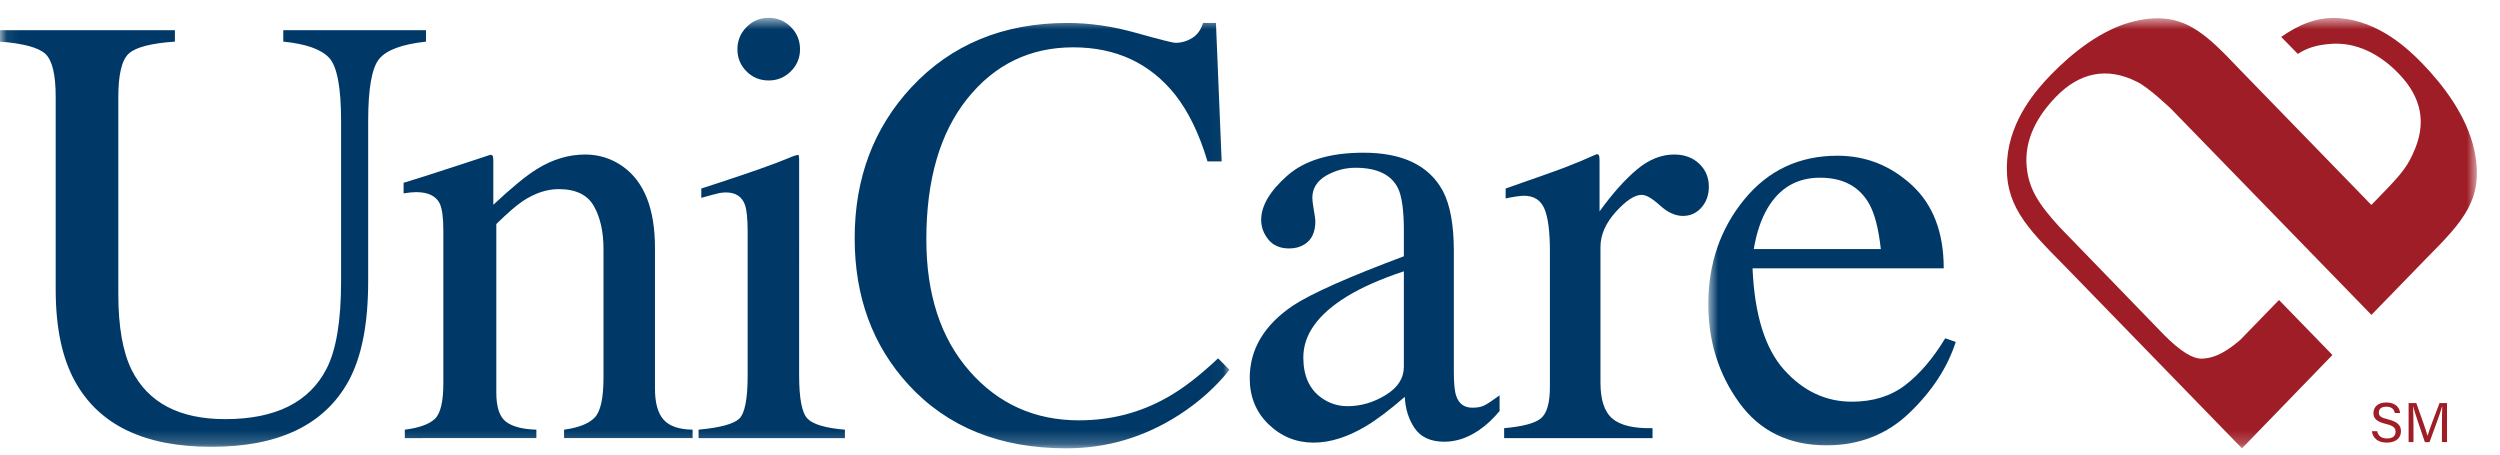
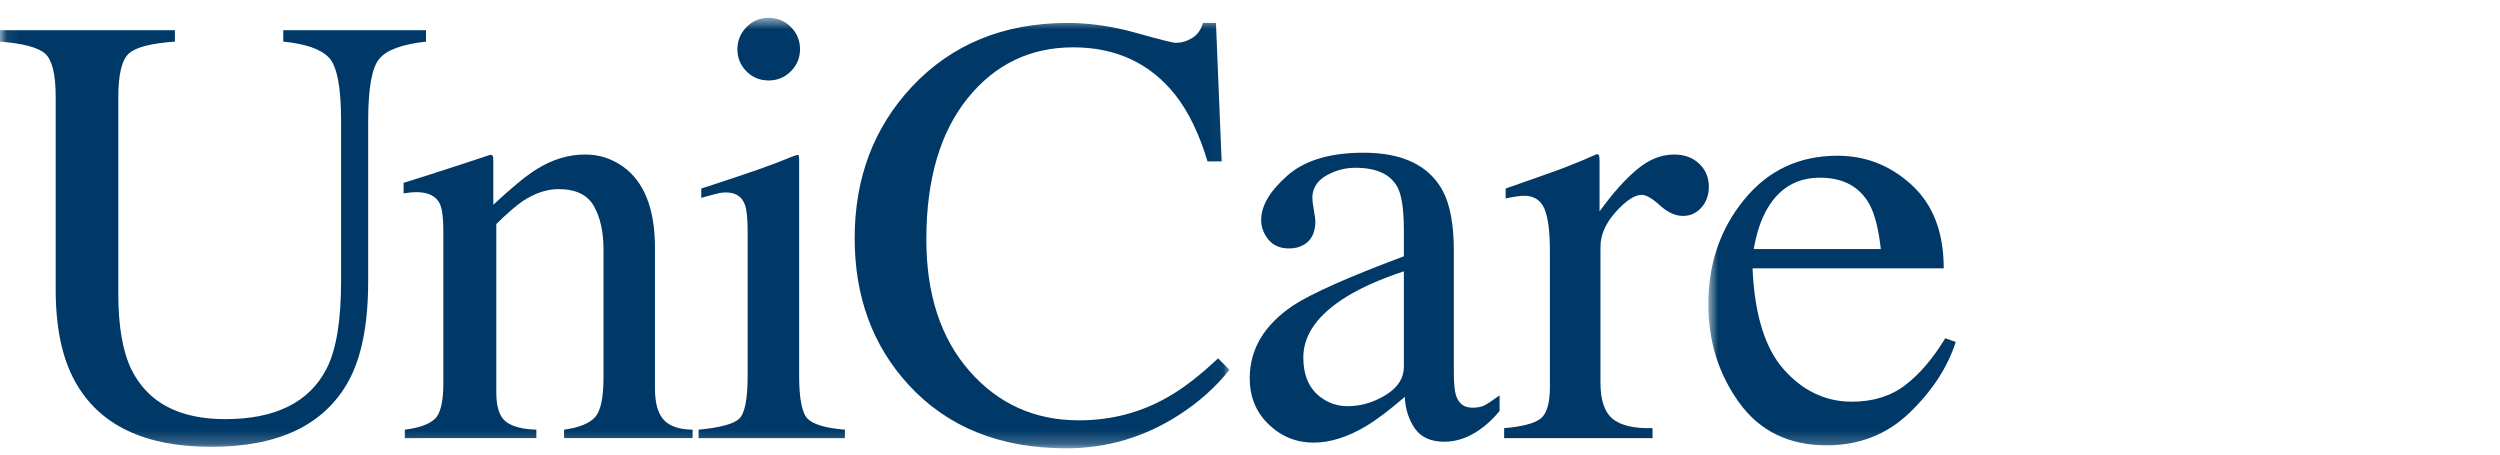
<svg xmlns="http://www.w3.org/2000/svg" xmlns:xlink="http://www.w3.org/1999/xlink" width="187" height="34" viewBox="0 0 187 34">
  <defs>
    <path id="s5lxndkska" d="M0.066 0.647L91.967 0.647 91.967 32.784 0.066 32.784z" />
    <path id="fv8xsgp6yc" d="M0.761 0.653L58.254 0.653 58.254 32.784 0.761 32.784z" />
  </defs>
  <g fill="none" fill-rule="evenodd">
    <g>
      <g>
        <g transform="translate(-488 -23) translate(488 23.687)">
          <mask id="dfhq1k00wb" fill="#fff">
            <use xlink:href="#s5lxndkska" />
          </mask>
          <path fill="#003967" d="M13.083 1.57v.857c-1.77.12-2.92.416-3.445.889-.525.473-.788 1.558-.788 3.253v14.75c0 2.417.33 4.3.99 5.653 1.232 2.462 3.566 3.692 7.004 3.692 3.768 0 6.298-1.26 7.589-3.783.72-1.41 1.08-3.588 1.08-6.53V8.348c0-2.506-.3-4.079-.9-4.717-.6-.638-1.742-1.04-3.423-1.204V1.57h10.674v.857c-1.787.194-2.954.626-3.501 1.294-.549.668-.823 2.21-.823 4.627v12.003c0 3.183-.487 5.667-1.463 7.454-1.802 3.286-5.225 4.931-10.268 4.931-4.985 0-8.377-1.622-10.18-4.864-.975-1.742-1.463-4.038-1.463-6.89V6.568c0-1.68-.259-2.758-.777-3.231C2.871 2.866 1.741 2.56 0 2.427V1.57h13.083M30.28 31.453c1.065-.136 1.812-.402 2.24-.8.427-.397.642-1.287.642-2.668v-11.44c0-.952-.09-1.623-.27-2.01-.286-.566-.87-.85-1.757-.85-.134 0-.274.008-.416.022-.143.017-.32.039-.53.07v-.79c.616-.18 2.072-.645 4.37-1.396l2.116-.698c.105 0 .168.037.191.113.022.075.034.18.034.315v3.31c1.379-1.29 2.458-2.176 3.237-2.657 1.169-.735 2.383-1.103 3.641-1.103 1.02 0 1.948.293 2.787.877 1.618 1.141 2.427 3.176 2.427 6.104v10.515c0 1.082.216 1.862.649 2.342.432.481 1.154.728 2.167.744v.63h-9.615v-.63c1.095-.15 1.86-.455 2.296-.912.436-.458.653-1.453.653-2.984v-9.615c0-1.291-.24-2.361-.717-3.209-.477-.848-1.358-1.273-2.642-1.273-.88 0-1.776.3-2.687.9-.508.347-1.164.917-1.971 1.712v12.61c0 1.082.24 1.806.72 2.174.481.368 1.239.566 2.276.597v.63H30.28v-.63M55.834 1.342c.45-.463 1.005-.695 1.667-.695.645 0 1.196.228 1.654.683.458.456.687 1.013.687 1.67 0 .643-.23 1.192-.687 1.648-.458.456-1.01.684-1.654.684-.662 0-1.217-.228-1.667-.684-.45-.456-.676-1.005-.676-1.648 0-.642.226-1.195.676-1.658zm-3.58 30.11c1.606-.15 2.619-.423 3.04-.82.42-.4.63-1.477.63-3.233V16.657c0-.974-.068-1.651-.203-2.026-.224-.615-.697-.924-1.419-.924-.164 0-.326.017-.484.046-.158.03-.612.15-1.362.36v-.698l.969-.316c2.626-.855 4.458-1.5 5.494-1.935.42-.181.69-.27.811-.27.03.104.045.217.045.336V27.4c0 1.71.206 2.784.619 3.22.412.434 1.348.712 2.804.833v.63H52.253v-.63zM84.986 1.773c1.757.496 2.74.743 2.95.743.435 0 .848-.12 1.239-.36.39-.24.66-.615.81-1.127h.969l.427 10.359h-1.058c-.616-2.056-1.419-3.715-2.41-4.977-1.89-2.372-4.436-3.557-7.633-3.557-3.228 0-5.866 1.276-7.916 3.828-2.05 2.553-3.073 6.066-3.073 10.54 0 4.112 1.076 7.396 3.23 9.85 2.155 2.456 4.883 3.682 8.186 3.682 2.387 0 4.587-.57 6.598-1.711 1.157-.645 2.425-1.62 3.807-2.927l.855.856c-1.022 1.291-2.29 2.424-3.806 3.399-2.582 1.652-5.382 2.478-8.399 2.478-4.955 0-8.888-1.583-11.8-4.752-2.688-2.927-4.032-6.584-4.032-10.966 0-4.49 1.42-8.257 4.257-11.305C71.174 2.63 75.062 1.03 79.852 1.03c1.666 0 3.378.249 5.134.744" mask="url(#dfhq1k00wb)" />
        </g>
        <path fill="#003967" d="M105.01 19.607c-1.727.572-3.154 1.202-4.28 1.892-2.161 1.336-3.242 2.853-3.242 4.549 0 1.366.45 2.373 1.351 3.018.585.42 1.239.63 1.959.63.991 0 1.94-.278 2.85-.834.907-.554 1.361-1.26 1.361-2.116v-7.139zm-8.266 2.545c1.381-.9 4.136-2.123 8.265-3.67v-1.915c0-1.53-.15-2.596-.45-3.197-.511-1.005-1.57-1.508-3.176-1.508-.766 0-1.494.195-2.184.585-.69.405-1.036.961-1.036 1.666 0 .18.038.484.112.913.076.427.114.701.114.82 0 .842-.278 1.428-.833 1.757-.316.196-.691.294-1.127.294-.676 0-1.194-.222-1.553-.665-.361-.442-.54-.934-.54-1.475 0-1.05.649-2.15 1.947-3.3 1.298-1.147 3.201-1.722 5.709-1.722 2.911 0 4.887.946 5.921 2.839.556 1.034.834 2.543.834 4.524v9.03c0 .871.06 1.472.18 1.803.195.585.6.878 1.216.878.346 0 .632-.052.856-.157.226-.107.615-.36 1.17-.766v1.17c-.479.585-.998 1.067-1.553 1.442-.841.57-1.696.856-2.567.856-1.02 0-1.76-.33-2.218-.991-.458-.661-.709-1.45-.754-2.365-1.14.99-2.117 1.727-2.928 2.207-1.366.81-2.665 1.216-3.896 1.216-1.29 0-2.409-.455-3.355-1.362-.946-.91-1.419-2.061-1.419-3.457 0-2.176 1.088-3.993 3.265-5.45zM112.51 31.34c1.38-.12 2.295-.364 2.745-.731.451-.368.677-1.154.677-2.354V18.098c0-1.486-.139-2.547-.416-3.185-.278-.637-.785-.957-1.521-.957-.15 0-.348.018-.597.056-.247.037-.507.086-.776.146v-.743l2.626-.923c.898-.316 1.518-.54 1.863-.676.748-.285 1.518-.608 2.312-.968.105 0 .167.037.19.113.022.076.034.233.034.472v3.693c.964-1.336 1.894-2.378 2.79-3.13.894-.75 1.825-1.125 2.788-1.125.768 0 1.392.229 1.875.687.48.457.722 1.031.722 1.722 0 .616-.184 1.133-.552 1.554-.368.42-.83.63-1.386.63-.57 0-1.144-.262-1.722-.788-.577-.525-1.031-.788-1.362-.788-.525 0-1.17.425-1.937 1.272-.766.849-1.148 1.723-1.148 2.624V27.94c0 1.291.3 2.188.9 2.692.602.502 1.6.738 2.995.708v.744h-11.1v-.744" transform="translate(-488 -23) translate(488 23.687)" />
        <g transform="translate(-488 -23) translate(488 23.687) translate(127.02)">
          <mask id="8wntxlguzd" fill="#fff">
            <use xlink:href="#fv8xsgp6yc" />
          </mask>
          <path fill="#003967" d="M5.198 14.879c-.482.811-.827 1.832-1.037 3.063h9.504c-.166-1.502-.45-2.62-.857-3.356-.736-1.32-1.966-1.981-3.692-1.981-1.713 0-3.018.758-3.918 2.274zm10.786-1.723c1.59 1.464 2.387 3.54 2.387 6.227H4.07c.15 3.475.939 6.007 2.364 7.595 1.426 1.587 3.116 2.381 5.067 2.381 1.577 0 2.906-.412 3.986-1.236 1.08-.824 2.08-1.993 2.995-3.506l.788.271c-.615 1.91-1.767 3.676-3.456 5.299-1.69 1.625-3.758 2.436-6.204 2.436-2.822 0-5.003-1.065-6.542-3.197C1.53 27.296.761 24.84.761 22.062c0-3.018.892-5.622 2.68-7.814 1.787-2.191 4.113-3.287 6.98-3.287 2.118 0 3.97.731 5.563 2.195z" mask="url(#8wntxlguzd)" />
-           <path fill="#9F1D26" d="M50.358 14.643l.577-.594c1.293-1.33 2.048-2.112 2.523-3.222 1.093-2.308.643-4.261-1.082-6.036-1.369-1.41-3.163-2.383-5.159-2.188-.89.082-1.596.248-2.36.743l-1.243-1.27C44.854 1.21 46.27.531 47.999.671c2.94.244 5.107 2.296 6.148 3.367 1.56 1.606 3.355 3.928 3.911 6.512.783 3.647-.856 5.333-3.586 8.088l-4.109 4.228-14.986-15.41s-1.72-1.65-2.58-2.04c-2.244-1.126-4.293-.65-6.017 1.123-1.37 1.41-2.393 3.174-2.205 5.228.146 1.668.908 2.834 2.439 4.507l7.865 8.117c1.19 1.19 2.12 1.78 2.82 1.748.7-.032 1.512-.251 2.839-1.388l2.912-2.998 3.996 4.114-6.766 6.983-13.306-13.686c-2.874-2.901-4.514-4.588-4.256-7.93.236-3.026 2.23-5.255 3.27-6.327C27.948 3.3 30.206 1.453 32.714.88c3.545-.804 5.184.883 7.858 3.693l9.786 10.07" mask="url(#8wntxlguzd)" />
        </g>
-         <path fill="#9F1D26" d="M177.812 31.568c.08.352.318.542.743.542.452 0 .633-.214.633-.49 0-.295-.142-.458-.726-.598-.689-.167-.929-.403-.929-.814 0-.437.32-.79.97-.79.698 0 .984.403 1.026.786h-.396c-.053-.256-.213-.47-.641-.47-.357 0-.554.16-.554.437 0 .272.163.38.676.508.83.201.977.524.977.902 0 .47-.348.84-1.061.84-.735 0-1.05-.403-1.113-.853h.395M182.657 31.14c0-.546.009-1.096.022-1.402h-.018c-.125.475-.595 1.725-.932 2.644h-.348c-.252-.746-.743-2.153-.874-2.653h-.013c.022.34.035.987.035 1.492v1.161h-.365v-2.921h.575c.331.907.739 2.078.84 2.448h.004c.07-.282.55-1.562.894-2.448h.559v2.921h-.38V31.14" transform="translate(-488 -23) translate(488 23.687)" />
      </g>
    </g>
  </g>
</svg>